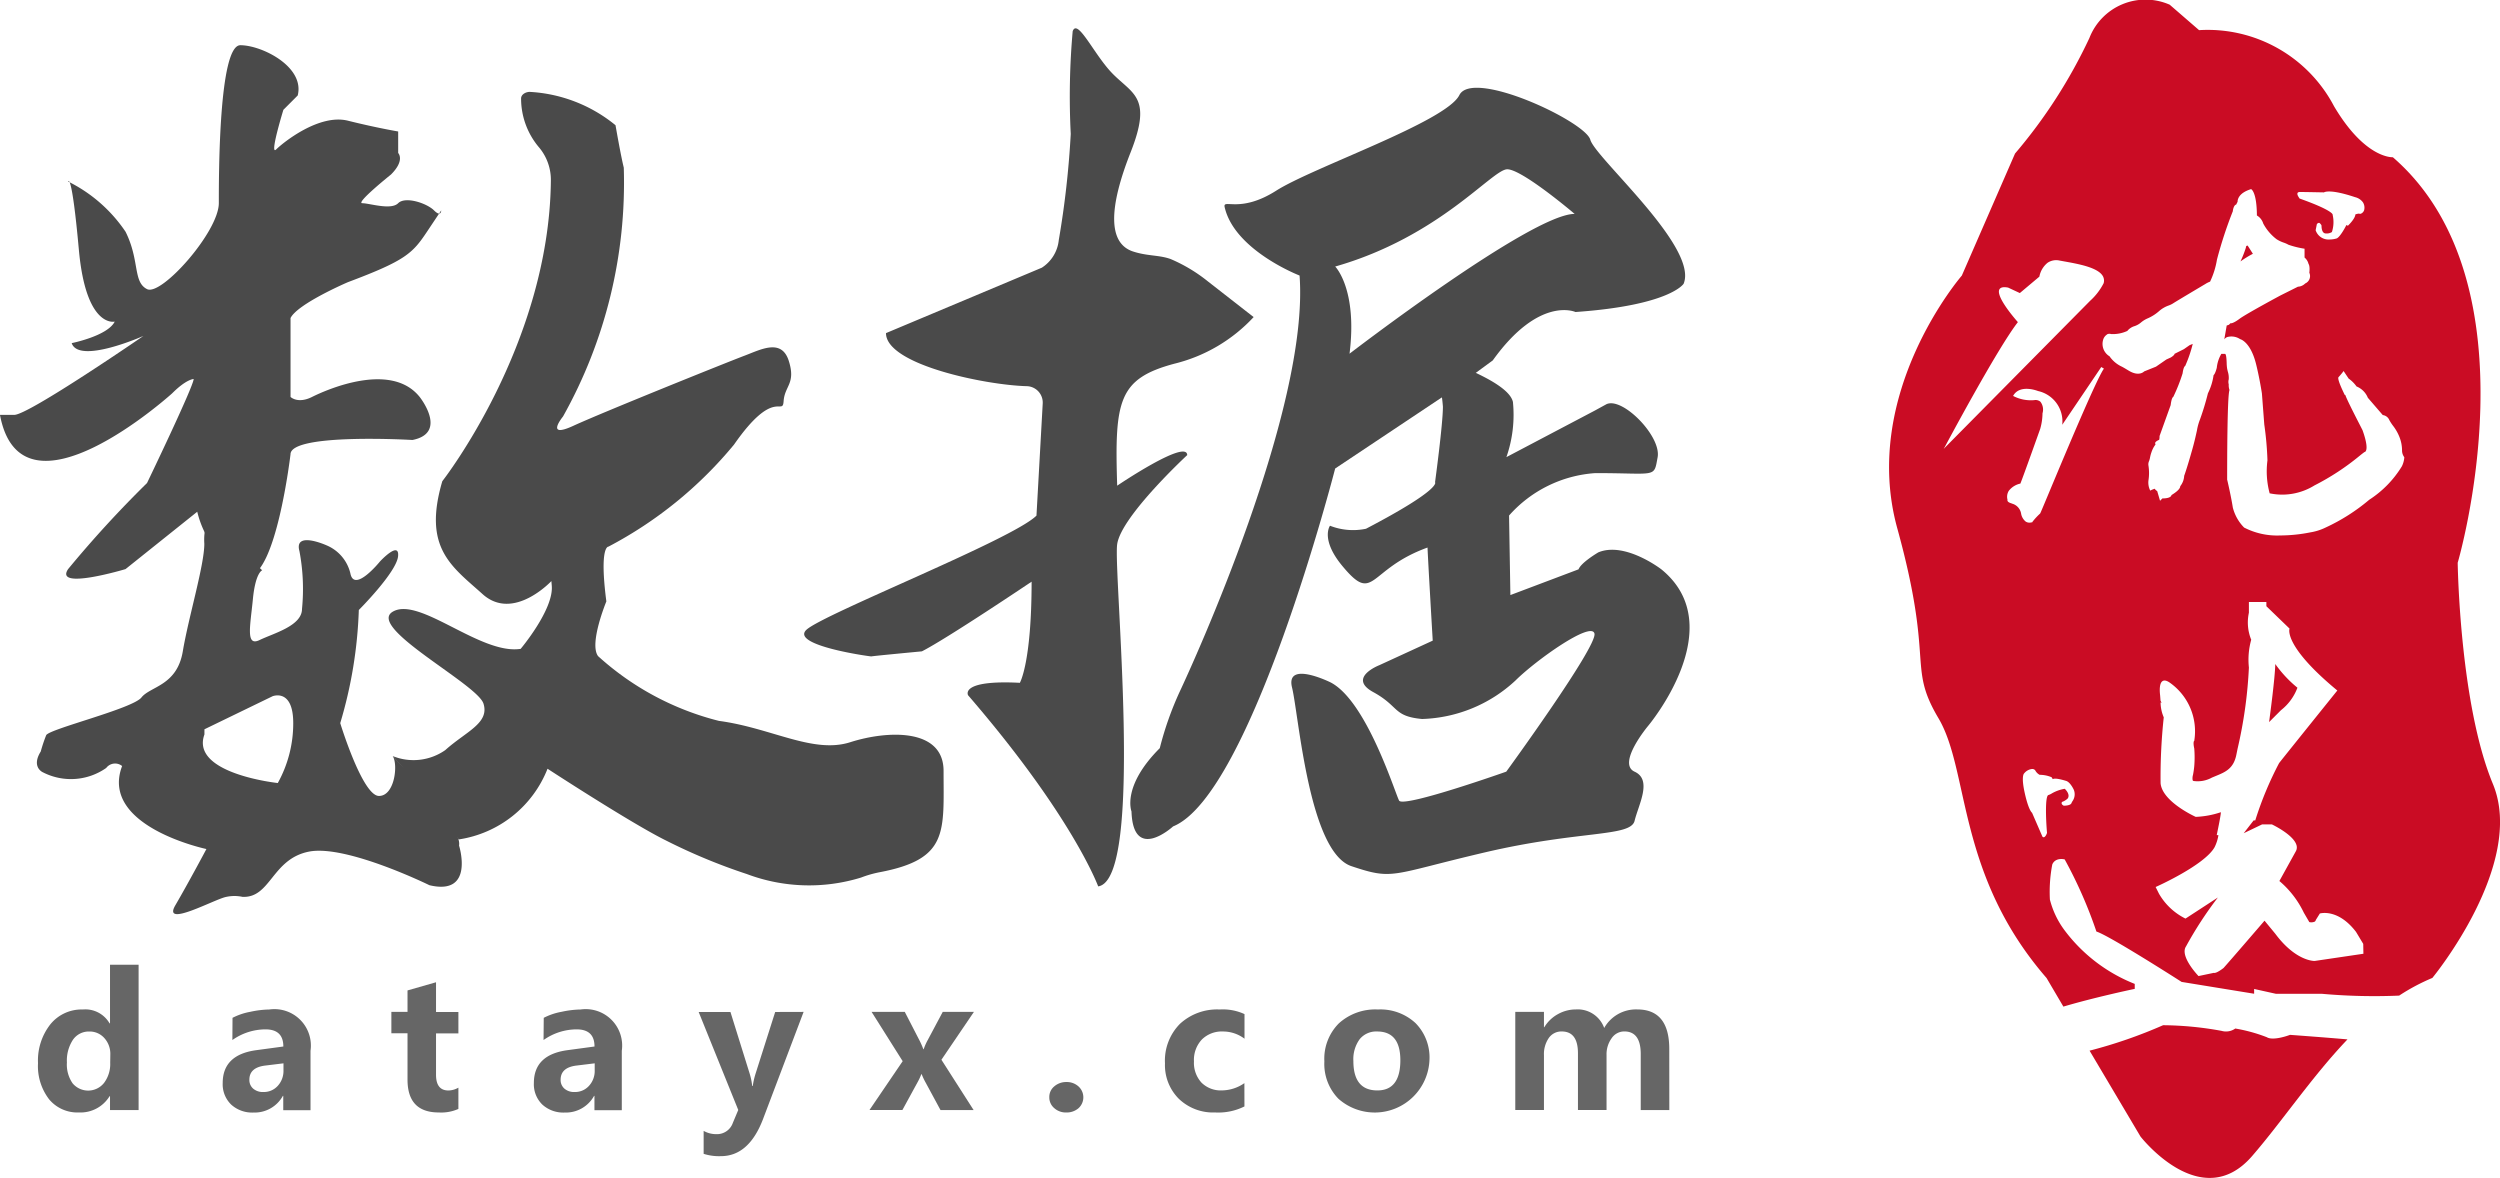
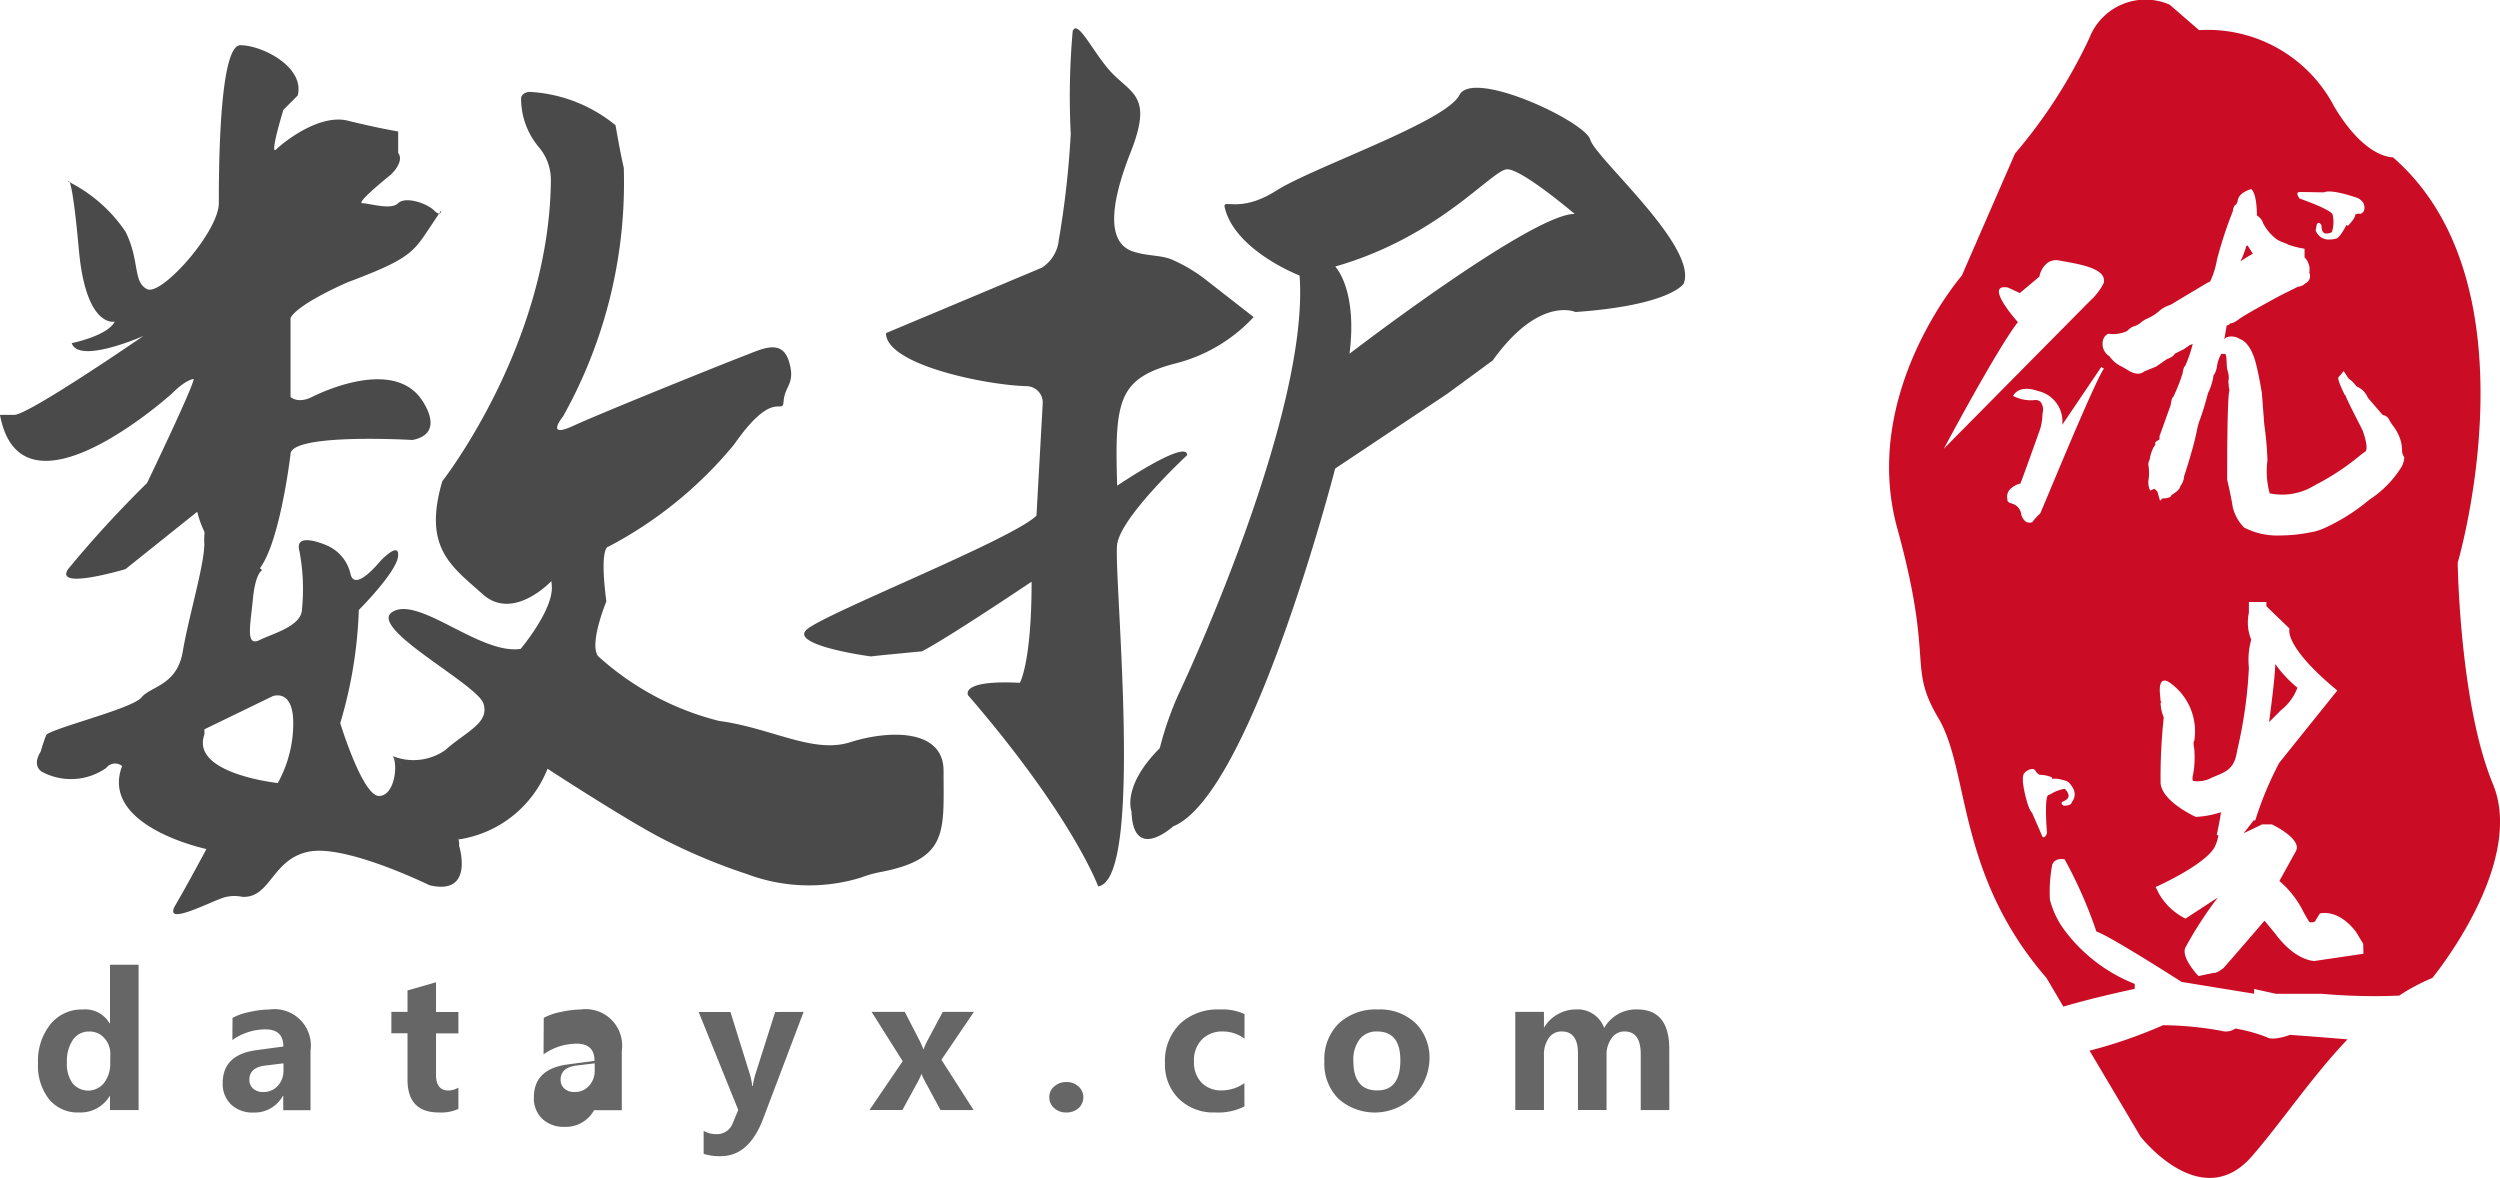
<svg xmlns="http://www.w3.org/2000/svg" width="88.401" height="41.661" viewBox="0 0 88.401 41.661">
  <g id="组_448" data-name="组 448" transform="translate(-360 -62.339)">
    <path id="路径_1273" data-name="路径 1273" d="M120.87,227.778" transform="translate(245.89 -148.237)" fill="#4a4a4a" />
    <path id="路径_1274" data-name="路径 1274" d="M116.691,243.649c.13-.65-2.034-2.842-2.349-3.167.2.28.081,1.414-.482,1.414-.584,0-1.37-2.575-1.37-2.575a15.69,15.69,0,0,0,.657-4s1.333-1.333,1.388-1.9-.639.183-.639.183-.913,1.132-1.048.42a1.435,1.435,0,0,0-.833-.986s-1.169-.53-.968.2a7.185,7.185,0,0,1,.091,2.045c0,.6-1,.858-1.5,1.1s-.329-.493-.237-1.443.329-1.023.329-1.023l-1.792-1.7c-.315.014-.254.761-.254.761,0,.761-.556,2.586-.761,3.805s-1.147,1.233-1.462,1.631-3.273,1.116-3.369,1.335a5.172,5.172,0,0,0-.192.575c-.342.548.068.732.068.732a2.172,2.172,0,0,0,2.247-.15.393.393,0,0,1,.562-.068c-.808,2.137,2.981,2.935,2.981,2.935s-.621,1.169-1.1,1.991,1.424-.237,1.808-.3a1.352,1.352,0,0,1,.566,0c1,.048,1.041-1.344,2.356-1.6s4.255,1.188,4.255,1.188C117.258,245.438,116.691,243.649,116.691,243.649Zm-6.41-2.21s-3.1-.329-2.593-1.717v-.183l2.41-1.169s.73-.292.73.95A4.343,4.343,0,0,1,110.282,241.439Z" transform="translate(259.541 -151.412)" fill="#4a4a4a" />
    <path id="路径_1275" data-name="路径 1275" d="M150.015,179.1c0-.14.155-.23.3-.234a5.232,5.232,0,0,1,3.039,1.179s.183,1.059.292,1.5a16.922,16.922,0,0,1-2.149,8.8s-.657.8.365.329,5.464-2.258,6.049-2.478,1.315-.621,1.57.183-.146.877-.183,1.424-.329-.511-1.753,1.534a14.447,14.447,0,0,1-4.442,3.61s-.329-.037-.073,1.936c0,0-.621,1.5-.292,1.936a9.966,9.966,0,0,0,4.273,2.289c1.853.247,3.328,1.174,4.643.754s3.3-.507,3.3,1.015c0,2.163.185,3.12-2.265,3.583a3.906,3.906,0,0,0-.653.188,6.24,6.24,0,0,1-4.037-.124,20.544,20.544,0,0,1-2.849-1.181c-1.222-.6-4.2-2.543-4.2-2.543a4.013,4.013,0,0,1-3.143,2.5,30.372,30.372,0,0,0-2.329-2.947,1.958,1.958,0,0,0,1.856-.212c.73-.657,1.57-.95,1.351-1.644s-4.15-2.7-3.207-3.251,3.1,1.534,4.522,1.315c0,0,1.169-1.388,1.1-2.228s0-.183,0-.183-1.351,1.461-2.447.475-2.118-1.628-1.424-3.992c0,0,3.779-4.819,3.839-10.62a1.785,1.785,0,0,0-.414-1.179A2.672,2.672,0,0,1,150.015,179.1Z" transform="translate(228.411 -113.278)" fill="#4a4a4a" />
    <path id="路径_1276" data-name="路径 1276" d="M199.754,181.778l5.51-2.313a1.316,1.316,0,0,0,.6-.978,32.49,32.49,0,0,0,.423-3.752,26.054,26.054,0,0,1,.069-3.634c.177-.471.762.847,1.416,1.508.722.73,1.4.832.633,2.774s-.816,3.216.089,3.51c.51.166.918.119,1.323.265a5.579,5.579,0,0,1,1.323.794l1.614,1.259a5.657,5.657,0,0,1-2.8,1.648c-1.989.532-2.119,1.313-2.025,4.314,0,0,2.465-1.669,2.476-1.081,0,0-2.334,2.159-2.476,3.15s.976,11.86-.672,12.1c0,0-.893-2.462-4.6-6.758,0,0-.343-.6,2.129-.422s-.3-.016-.3-.016.417-.7.417-3.579c0,0-3,2.018-3.88,2.464,0,0-1.784.168-1.784.179s-2.884-.385-2.3-.94,7.3-3.2,8.136-4.039l.221-3.968a.58.58,0,0,0-.566-.609C203.3,183.619,199.754,182.9,199.754,181.778Z" transform="translate(191.575 -107.66)" fill="#4a4a4a" />
    <path id="路径_1277" data-name="路径 1277" d="M244.08,195m4.12-3.087M250.083,188c1.648-2.3,2.924-1.711,2.924-1.711,3.354-.235,3.825-1,3.825-1,.53-1.295-3.119-4.444-3.3-5.092s-4.16-2.519-4.631-1.577-5.179,2.553-6.474,3.377-1.9.264-1.824.588c.353,1.529,2.648,2.414,2.648,2.414.353,4.708-3.767,13.712-4.237,14.713a11.5,11.5,0,0,0-.706,2c-1.354,1.354-1,2.236-1,2.236.059,1.824,1.471.53,1.471.53,2.766-1.118,5.731-12.655,5.731-12.655l3.968-2.645m-3.46-1.414c.286-2.289-.507-3.083-.507-3.083,3.7-1.058,5.554-3.439,6.084-3.439s2.383,1.578,2.383,1.578C251.459,182.817,245.021,187.761,245.021,187.761Z" transform="translate(162.702 -112.917)" fill="#4a4a4a" />
-     <path id="路径_1278" data-name="路径 1278" d="M262.028,218.5c.019.494.184,3.29.184,3.29l-1.89.869s-1.14.444-.213.951.693.853,1.725.951a5.065,5.065,0,0,0,3.308-1.365c.718-.714,2.683-2.11,2.789-1.654s-3.119,4.881-3.119,4.881-3.532,1.251-3.781,1.034c-.092-.081-1.119-3.517-2.433-4.191,0,0-1.6-.792-1.361.183s.593,5.811,2.1,6.316,1.358.3,4.719-.487,5.153-.538,5.294-1.117.633-1.448,0-1.737.473-1.613.473-1.613,2.967-3.516.473-5.542c0,0-1.283-.992-2.228-.6,0,0-.607.355-.7.6l-2.41.91-.047-2.813a4.475,4.475,0,0,1,3.053-1.5c2.184,0,2.063.184,2.2-.558s-1.23-2.13-1.8-1.882c0,0,.189-.105-.419.228l-3.128,1.647a4.547,4.547,0,0,0,.231-1.949c-.157-.724-2.317-1.407-2.411-1.531s-.379,0-.355.269a5.865,5.865,0,0,1,.29,1.427c0,.62-.278,2.673-.278,2.673s.259.232-2.442,1.644a2.227,2.227,0,0,1-1.273-.107s-.35.478.441,1.428c1.14,1.37.881.112,3.009-.657" transform="translate(148.45 -136.798)" fill="#4a4a4a" />
    <path id="路径_1279" data-name="路径 1279" d="M99.59,177.917a5.26,5.26,0,0,1,2.03,1.776c.507,1.015.254,1.776.761,2.029s2.537-2.029,2.537-3.044,0-5.581.761-5.581,2.283.761,2.029,1.776l-.507.508s-.507,1.649-.254,1.4,1.522-1.269,2.537-1.015,1.776.381,1.776.381v.761s.254.254-.254.761c0,0-1.268,1.015-1.015,1.015s1.015.254,1.268,0,1.015,0,1.269.254.254,0,.254,0l-.508.761c-.507.761-.761,1.015-2.79,1.776,0,0-1.776.761-2.03,1.269v2.79s.254.254.761,0,2.791-1.268,3.805,0c0,0,1.015,1.269-.254,1.522,0,0-4.313-.254-4.313.507,0,0-.507,4.313-1.522,4.313a3.5,3.5,0,0,1-1.776-2.283l-2.537,2.029s-2.537.761-2.03,0a39.472,39.472,0,0,1,2.791-3.044s1.649-3.425,1.649-3.678c0,0-.254,0-.761.507,0,0-5.327,4.82-6.088.761h.507c.507,0,4.566-2.791,4.566-2.791s-2.283,1.015-2.537.254c0,0,1.269-.254,1.522-.761,0,0-1.015.254-1.268-2.537S99.59,177.917,99.59,177.917Z" transform="translate(262.82 -109.159)" fill="#4a4a4a" />
    <g id="组_440" data-name="组 440" transform="translate(426.797 62.339)">
      <path id="路径_1280" data-name="路径 1280" d="M379.386,250.619a4.245,4.245,0,0,1-.783-.838c-.01.492-.185,1.8-.219,2.053l.42-.42A1.814,1.814,0,0,0,379.386,250.619Z" transform="translate(-364.945 -226.301)" fill="#ca0c24" />
      <path id="路径_1281" data-name="路径 1281" d="M363.234,294.895c-.051.019-.6.221-.824.082a5.7,5.7,0,0,0-1.112-.306.565.565,0,0,1-.485.083,11.893,11.893,0,0,0-2.068-.2,16.951,16.951,0,0,1-2.6.9l1.8,3.035s2.147,2.77,3.947.692c1.067-1.232,2.109-2.8,3.373-4.126C364.4,294.979,363.3,294.9,363.234,294.895Z" transform="translate(-349.054 -258.302)" fill="#ca0c24" />
      <path id="路径_1282" data-name="路径 1282" d="M375.278,198.218l-.184-.289c-.043,0-.063.024-.063.07a3.9,3.9,0,0,1-.192.49A3.515,3.515,0,0,1,375.278,198.218Z" transform="translate(-362.412 -189.244)" fill="#ca0c24" />
      <path id="路径_1283" data-name="路径 1283" d="M337.45,203.086c1.081-.32,2.366-.594,2.523-.627v-.176a5.729,5.729,0,0,1-2.5-1.921,3.078,3.078,0,0,1-.5-1.062,5.151,5.151,0,0,1,.085-1.243c.116-.261.435-.177.438-.176h0l0,0a15.863,15.863,0,0,1,1.122,2.551c.448.139,2.877,1.694,3.013,1.781l2.564.418v-.169l.774.172H346.6a20.824,20.824,0,0,0,2.723.063,7.144,7.144,0,0,1,1.174-.625s3.318-4.023,2.14-6.861-1.244-7.82-1.244-7.82,2.9-9.839-2.293-14.339c0,0-.97.069-2.078-1.8a5.043,5.043,0,0,0-4.774-2.694l-1.039-.9a2.129,2.129,0,0,0-2.839,1.178,18.134,18.134,0,0,1-2.63,4.086l-1.881,4.315s-3.6,4.156-2.283,8.934.348,4.847,1.456,6.716.637,5.518,3.823,9.188Zm10.609-1.867-.012,0-1.713.253c-.009,0-.663.017-1.389-.96l-.382-.464c-.121.141-1.212,1.409-1.449,1.672-.028.022-.256.2-.348.173l-.538.113-.005-.006c-.027-.029-.665-.7-.437-1.042a13.353,13.353,0,0,1,1.127-1.73l-1.142.744-.007,0a2.215,2.215,0,0,1-.933-.877l-.119-.238.013-.006c.017-.007,1.713-.764,2.071-1.4a1.451,1.451,0,0,0,.136-.428h-.057l0-.017c.059-.274.145-.712.144-.794a3.175,3.175,0,0,1-.889.165h0c-.048-.022-1.187-.544-1.243-1.191a19.838,19.838,0,0,1,.112-2.329,1.367,1.367,0,0,1-.112-.508v-.021l.037.019-.039-.08-.014-.183c0-.016-.062-.414.086-.508.059-.038.141-.022.244.047a2.1,2.1,0,0,1,.877,2.063v.008l-.007,0s-.043.036.007.265a3.916,3.916,0,0,1,0,.622,3.144,3.144,0,0,1-.045.313.413.413,0,0,0-.012.186.053.053,0,0,0,.031.028,1.041,1.041,0,0,0,.652-.121l.13-.054c.34-.139.633-.259.732-.75.012-.06.027-.133.044-.217a15.883,15.883,0,0,0,.4-2.869,2.624,2.624,0,0,1,.082-.984,1.622,1.622,0,0,1-.082-.956v-.378h.618v.149l.817.789,0,.009c0,.006-.22.6,1.681,2.174l.011.009-.009.011c-.019.023-1.855,2.305-2.05,2.555a12.22,12.22,0,0,0-.84,2.017l0,.01h-.06l-.352.453.651-.312h.346c.031.015.745.357.865.718a.28.28,0,0,1-.016.228l-.584,1.056a3.368,3.368,0,0,1,.865,1.121l.193.331a.3.3,0,0,0,.189-.014.089.089,0,0,0,.041-.061l0,0,.143-.229h0c.006,0,.635-.19,1.279.651h0l.255.424Zm-2.33-26.9c.012-.025.04-.038.084-.038.16,0,.792.013.852.014.034-.021.25-.115,1.1.169a.481.481,0,0,1,.28.186.356.356,0,0,1,.038.28.205.205,0,0,1-.122.122h-.047v-.007a.393.393,0,0,0-.14.031c0,.038-.024.16-.257.393l-.01.01-.033-.032a.092.092,0,0,0-.039.047s-.188.364-.315.427a.888.888,0,0,1-.261.04.478.478,0,0,1-.489-.329v0l.044-.219,0,0a.194.194,0,0,1,.034-.027c.037-.022.058-.013.07,0,.03.03.06.06.06.094,0,.063.011.267.154.267a.344.344,0,0,0,.213-.05,1.136,1.136,0,0,0,.027-.606v-.006l0-.005s.014-.148-1.172-.569h0l0,0C345.792,174.489,345.7,174.381,345.73,174.319Zm-6.741,5a.179.179,0,0,1,.146-.015,1.221,1.221,0,0,0,.577-.11.519.519,0,0,1,.259-.171.681.681,0,0,0,.229-.132.968.968,0,0,1,.247-.148,1.534,1.534,0,0,0,.388-.25,1.026,1.026,0,0,1,.344-.2h0a.8.8,0,0,0,.164-.082c.084-.056,1.081-.649,1.124-.674a.835.835,0,0,1,.171-.086,2.853,2.853,0,0,0,.243-.776,14.739,14.739,0,0,1,.562-1.715c0-.035.033-.22.117-.233l.051-.1c0-.038,0-.3.473-.446l.005,0,0,0c.009,0,.2.1.205.93a.5.5,0,0,1,.224.285,1.7,1.7,0,0,0,.472.555,1.149,1.149,0,0,0,.251.12,1,1,0,0,1,.17.076,3.3,3.3,0,0,0,.556.138l.012,0v.314a.419.419,0,0,1,.14.225c.013.017.054.089.029.313a.284.284,0,0,1-.146.378.388.388,0,0,1-.257.115l-.616.308c-.011.006-1.153.619-1.43.813-.025.019-.246.189-.341.172l-.053.053-.079.027-.085.489a.235.235,0,0,1,.1-.08.553.553,0,0,1,.46.072c.031.008.379.115.57.908,0,0,.114.456.2,1.012l.084,1.1a11.369,11.369,0,0,1,.112,1.267,2.993,2.993,0,0,0,.078,1.165,2.161,2.161,0,0,0,1.587-.281,8.687,8.687,0,0,0,1.591-1.043c.083-.067.144-.115.177-.136l0,0h0a.057.057,0,0,0,.041-.029c.038-.055.073-.225-.11-.738,0-.008-.52-1-.6-1.221l-.013-.033-.015.006c-.067-.134-.28-.575-.222-.634s.166-.194.167-.2l.012-.015.178.267a1.155,1.155,0,0,1,.279.278.725.725,0,0,1,.4.4l.528.612a.289.289,0,0,1,.231.176,1.647,1.647,0,0,0,.13.2,1.632,1.632,0,0,1,.235.417,1.279,1.279,0,0,1,.085.454.4.4,0,0,0,.08.243l0,0v.007a.835.835,0,0,1-.086.315,3.7,3.7,0,0,1-1.154,1.183,6.8,6.8,0,0,1-1.547.984,1.914,1.914,0,0,1-.538.169,5.438,5.438,0,0,1-1.06.109,2.554,2.554,0,0,1-1.279-.279l0,0a1.55,1.55,0,0,1-.4-.71c-.055-.36-.195-.976-.2-.982v0c0-.506,0-2.969.083-3.172a.487.487,0,0,1-.027-.2.322.322,0,0,1,0-.177.751.751,0,0,0-.035-.282c-.008-.036-.016-.07-.022-.1a1.521,1.521,0,0,1-.016-.2c-.005-.127-.013-.3-.057-.32h-.131a1.214,1.214,0,0,0-.162.494c-.006.024-.056.217-.113.259a2.066,2.066,0,0,1-.2.643,9.341,9.341,0,0,1-.282.928,1.921,1.921,0,0,0-.106.385c-.042.192-.1.456-.2.793,0,0-.141.506-.252.813a.635.635,0,0,1-.139.366c0,.031-.011.132-.31.313a.079.079,0,0,1-.021.043c-.03.034-.106.075-.3.076l-.083.083-.1-.341c-.027-.018-.076-.055-.085-.085a.738.738,0,0,0-.149.06l-.013.006-.006-.013a.635.635,0,0,1-.057-.346,1.688,1.688,0,0,0,0-.527.271.271,0,0,1,.023-.161.82.82,0,0,0,.029-.1,1.251,1.251,0,0,1,.051-.2l.006-.017a.95.95,0,0,1,.116-.233.265.265,0,0,0,.027-.045.045.045,0,0,1-.015-.035c0-.035.041-.071.121-.111l.007,0,.007,0s.021-.013.021-.143v0l.393-1.093c.005-.047.032-.261.092-.29a6.06,6.06,0,0,0,.33-.833c.005-.042.033-.233.092-.262a4.662,4.662,0,0,0,.266-.778l-.112.045-.2.14-.331.165c0,.021-.025.064-.134.13l-.156.071-.366.253-.418.168c-.023.024-.2.185-.549-.028-.09-.055-.166-.1-.234-.137a1.067,1.067,0,0,1-.442-.369.511.511,0,0,1-.229-.574A.327.327,0,0,1,338.989,179.323Zm-5.724,3.964c.019-.035,1.85-3.47,2.577-4.4-.088-.1-.795-.908-.652-1.16.041-.072.145-.093.308-.061h0l.413.193.691-.581a.822.822,0,0,1,.29-.49.545.545,0,0,1,.428-.078l.176.032c.486.088,1.152.208,1.34.5a.325.325,0,0,1,.039.268,2.166,2.166,0,0,1-.481.625l-5.177,5.234Zm2.368,2.014c-.1-.028-.148-.059-.158-.1a.047.047,0,0,1,0-.034.4.4,0,0,1,.045-.314.7.7,0,0,1,.41-.257c.093-.223.693-1.913.7-1.93a2.086,2.086,0,0,0,.083-.557.455.455,0,0,0-.074-.407.265.265,0,0,0-.217-.057h0a1.355,1.355,0,0,1-.738-.143l-.011-.008.007-.011c.242-.413.867-.163.874-.16a1.1,1.1,0,0,1,.857,1.193l1.38-2.042.094.057-.009.012c-.272.4-1.389,3.07-1.926,4.355-.257.616-.314.749-.322.757a2.357,2.357,0,0,0-.276.3l0,.01-.016,0a.324.324,0,0,1-.086.012.237.237,0,0,1-.133-.039.465.465,0,0,1-.163-.294A.442.442,0,0,0,335.633,185.3Zm1.12,11.8h0a.055.055,0,0,1-.044-.023l-.365-.841c-.024-.019-.13-.127-.255-.68-.138-.609-.035-.707-.023-.716a.411.411,0,0,1,.286-.154.138.138,0,0,1,.1.044.388.388,0,0,0,.159.163,1.084,1.084,0,0,1,.425.086l0,0,0,0a.411.411,0,0,0,.043.068c.072-.057.382.034.482.065.145.058.257.306.261.316a.424.424,0,0,1-.051.4.366.366,0,0,0-.033.063c-.031.091-.242.094-.266.094h-.006c-.047-.023-.072-.05-.077-.08a.067.067,0,0,1,.017-.055l0,0h0a.524.524,0,0,0,.2-.123c.093-.141-.074-.309-.106-.34a1.354,1.354,0,0,0-.455.162.554.554,0,0,1-.126.06c-.115.039-.09.838-.047,1.333v.007C336.838,197.043,336.794,197.093,336.753,197.1Z" transform="translate(-331.285 -167.492)" fill="#ca0c24" />
    </g>
    <g id="组_441" data-name="组 441" transform="translate(361.344 96.453)">
      <path id="路径_1284" data-name="路径 1284" d="M105.447,292.19h-1.011v-.49h-.016a1.206,1.206,0,0,1-1.086.574,1.3,1.3,0,0,1-1.053-.467,1.927,1.927,0,0,1-.391-1.275,2.072,2.072,0,0,1,.438-1.376,1.42,1.42,0,0,1,1.144-.523.989.989,0,0,1,.948.49h.016v-2.072h1.011Zm-1-1.965a.828.828,0,0,0-.212-.582.689.689,0,0,0-.529-.231.679.679,0,0,0-.582.294,1.335,1.335,0,0,0-.212.8,1.165,1.165,0,0,0,.2.736.717.717,0,0,0,1.114-.014,1.107,1.107,0,0,0,.217-.709Z" transform="translate(-101.89 -287.051)" fill="#666" />
      <path id="路径_1285" data-name="路径 1285" d="M125.14,292.891a2.228,2.228,0,0,1,.629-.213,3.4,3.4,0,0,1,.673-.082,1.289,1.289,0,0,1,1.456,1.46v2.1h-.964v-.506h-.013a1.141,1.141,0,0,1-1.039.59,1.1,1.1,0,0,1-.789-.281,1,1,0,0,1-.3-.764q0-1,1.19-1.161l.954-.129q0-.606-.631-.606a2.034,2.034,0,0,0-1.171.377Zm1.146,1.689q-.55.072-.55.5a.4.4,0,0,0,.134.314.519.519,0,0,0,.36.12.662.662,0,0,0,.512-.22.78.78,0,0,0,.2-.546V294.5Z" transform="translate(-118.262 -291.014)" fill="#666" />
      <path id="路径_1286" data-name="路径 1286" d="M148.052,293.69a1.492,1.492,0,0,1-.694.125q-1.105,0-1.105-1.161v-1.639h-.571v-.756h.571V289.5l1.008-.289v1.052h.791v.756h-.791v1.463q0,.556.439.556a.73.73,0,0,0,.352-.1Z" transform="translate(-133.187 -288.592)" fill="#666" />
-       <path id="路径_1287" data-name="路径 1287" d="M163.707,292.891a2.23,2.23,0,0,1,.63-.213,3.394,3.394,0,0,1,.673-.082,1.289,1.289,0,0,1,1.457,1.46v2.1H165.5v-.506h-.013a1.14,1.14,0,0,1-1.039.59,1.1,1.1,0,0,1-.79-.281,1,1,0,0,1-.3-.764q0-1,1.19-1.161l.954-.129q0-.606-.631-.606a2.035,2.035,0,0,0-1.171.377Zm1.146,1.689q-.549.072-.549.5a.4.4,0,0,0,.134.314.518.518,0,0,0,.359.12.662.662,0,0,0,.512-.22.778.778,0,0,0,.2-.546V294.5Z" transform="translate(-145.824 -291.014)" fill="#666" />
+       <path id="路径_1287" data-name="路径 1287" d="M163.707,292.891a2.23,2.23,0,0,1,.63-.213,3.394,3.394,0,0,1,.673-.082,1.289,1.289,0,0,1,1.457,1.46v2.1H165.5h-.013a1.14,1.14,0,0,1-1.039.59,1.1,1.1,0,0,1-.79-.281,1,1,0,0,1-.3-.764q0-1,1.19-1.161l.954-.129q0-.606-.631-.606a2.035,2.035,0,0,0-1.171.377Zm1.146,1.689q-.549.072-.549.5a.4.4,0,0,0,.134.314.518.518,0,0,0,.359.12.662.662,0,0,0,.512-.22.778.778,0,0,0,.2-.546V294.5Z" transform="translate(-145.824 -291.014)" fill="#666" />
      <path id="路径_1288" data-name="路径 1288" d="M187.467,292.893l-1.432,3.782q-.5,1.319-1.494,1.319a1.792,1.792,0,0,1-.609-.082V297.1a.894.894,0,0,0,.449.116.593.593,0,0,0,.584-.4l.191-.455-1.4-3.465h1.124l.678,2.175a2.346,2.346,0,0,1,.091.443h.019a2.89,2.89,0,0,1,.1-.436l.694-2.182Z" transform="translate(-160.395 -291.226)" fill="#666" />
      <path id="路径_1289" data-name="路径 1289" d="M208.627,292.893l-1.149,1.692,1.139,1.78h-1.171l-.518-.958a2.446,2.446,0,0,1-.148-.311h-.013a2.165,2.165,0,0,1-.141.3l-.528.967h-1.164l1.174-1.727-1.1-1.745h1.174l.515,1a2.9,2.9,0,0,1,.141.32h.013a2.018,2.018,0,0,1,.144-.324l.53-.995Z" transform="translate(-175.533 -291.226)" fill="#666" />
      <path id="路径_1290" data-name="路径 1290" d="M227.216,302.121a.482.482,0,0,1,.179-.386.641.641,0,0,1,.427-.151.614.614,0,0,1,.424.154.519.519,0,0,1,0,.774.642.642,0,0,1-.436.149.61.61,0,0,1-.419-.154A.492.492,0,0,1,227.216,302.121Z" transform="translate(-191.456 -297.437)" fill="#666" />
      <path id="路径_1291" data-name="路径 1291" d="M244.363,296.024a2.066,2.066,0,0,1-1.036.213,1.748,1.748,0,0,1-1.284-.483,1.683,1.683,0,0,1-.49-1.253,1.85,1.85,0,0,1,.527-1.395,1.935,1.935,0,0,1,1.406-.51,1.83,1.83,0,0,1,.879.163v.87a1.26,1.26,0,0,0-.76-.255,1,1,0,0,0-.746.282,1.051,1.051,0,0,0-.281.775,1.035,1.035,0,0,0,.267.752.964.964,0,0,0,.725.274,1.413,1.413,0,0,0,.791-.257Z" transform="translate(-201.703 -291.014)" fill="#666" />
      <path id="路径_1292" data-name="路径 1292" d="M261.305,294.432a1.771,1.771,0,0,1,.513-1.346,1.915,1.915,0,0,1,1.38-.49,1.823,1.823,0,0,1,1.331.482,1.729,1.729,0,0,1,.493,1.295,1.937,1.937,0,0,1-3.219,1.38A1.76,1.76,0,0,1,261.305,294.432Zm1.026-.013q0,1.039.848,1.039.813,0,.813-1.067,0-1.017-.819-1.017a.753.753,0,0,0-.62.273A1.2,1.2,0,0,0,262.331,294.42Z" transform="translate(-215.819 -291.014)" fill="#666" />
      <path id="路径_1293" data-name="路径 1293" d="M290.4,296.153h-1.011v-1.981q0-.8-.581-.8a.539.539,0,0,0-.449.242.965.965,0,0,0-.179.59v1.947h-1.011v-2.006q0-.772-.574-.772a.54.54,0,0,0-.457.231,1,1,0,0,0-.171.61v1.937h-1.014v-3.472h1.014v.543h.013a1.275,1.275,0,0,1,.483-.463,1.3,1.3,0,0,1,.634-.165.994.994,0,0,1,1,.656,1.288,1.288,0,0,1,1.168-.656q1.133,0,1.133,1.4Z" transform="translate(-232.716 -291.014)" fill="#666" />
    </g>
  </g>
</svg>